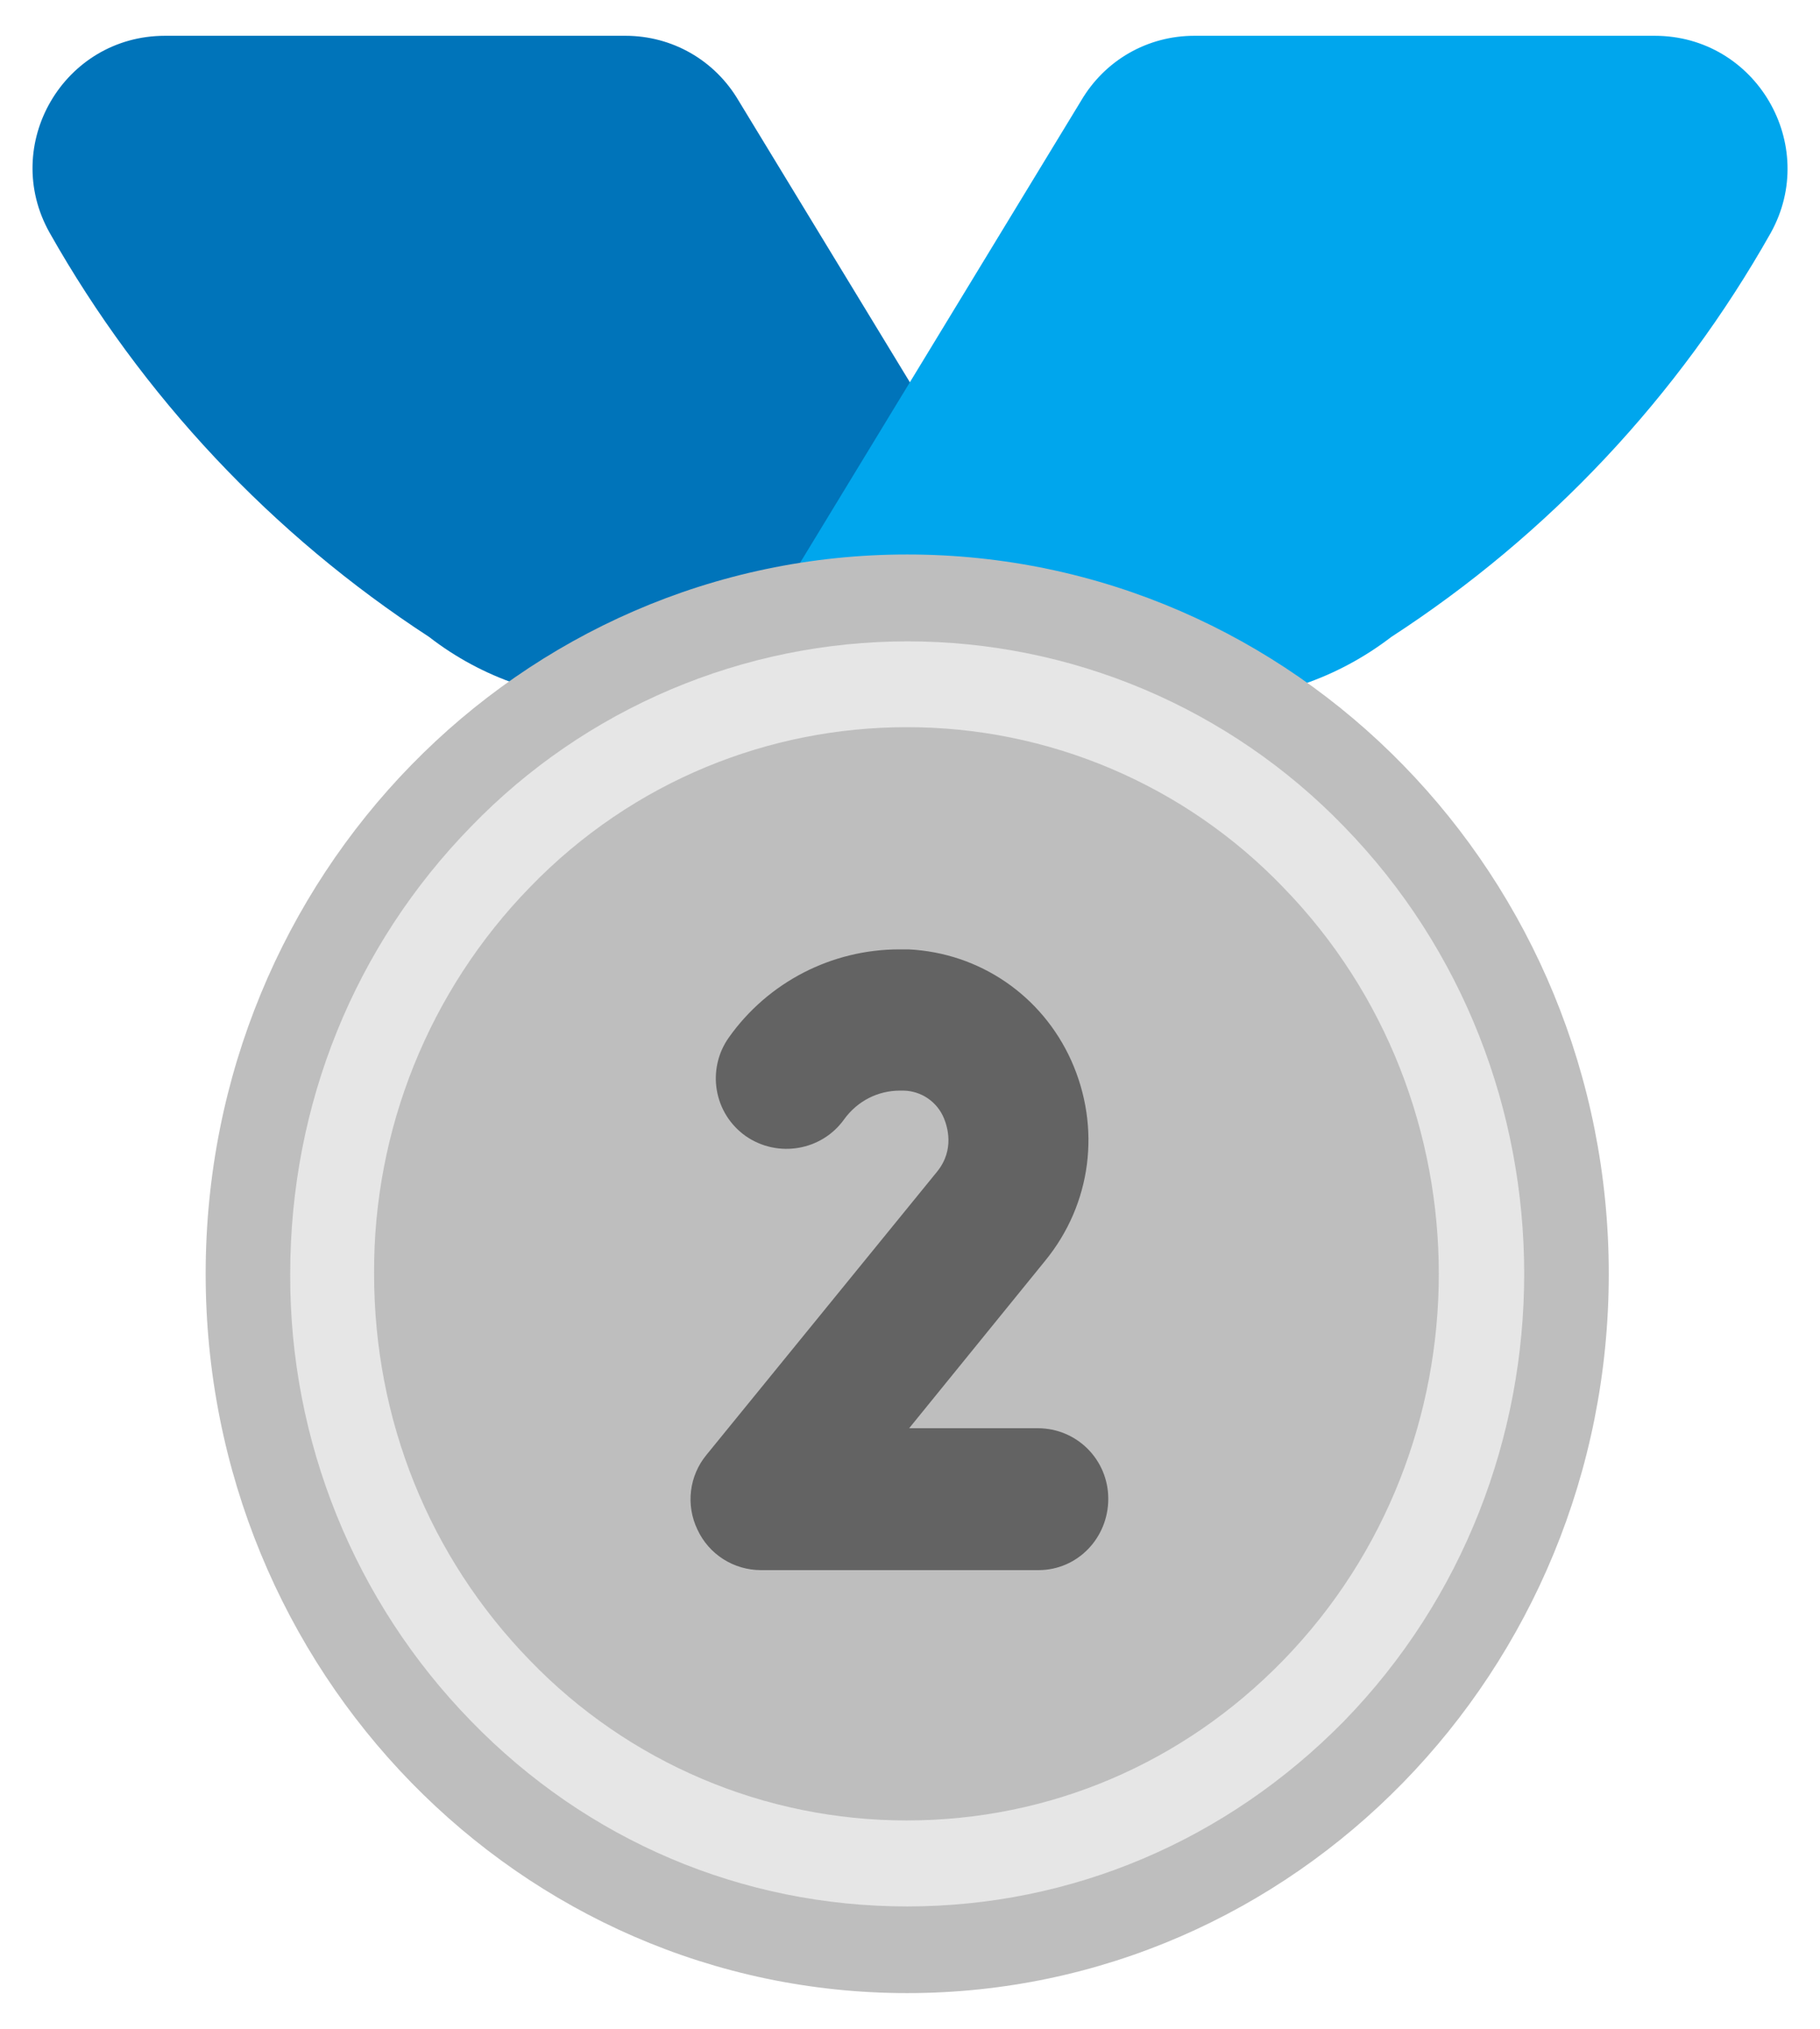
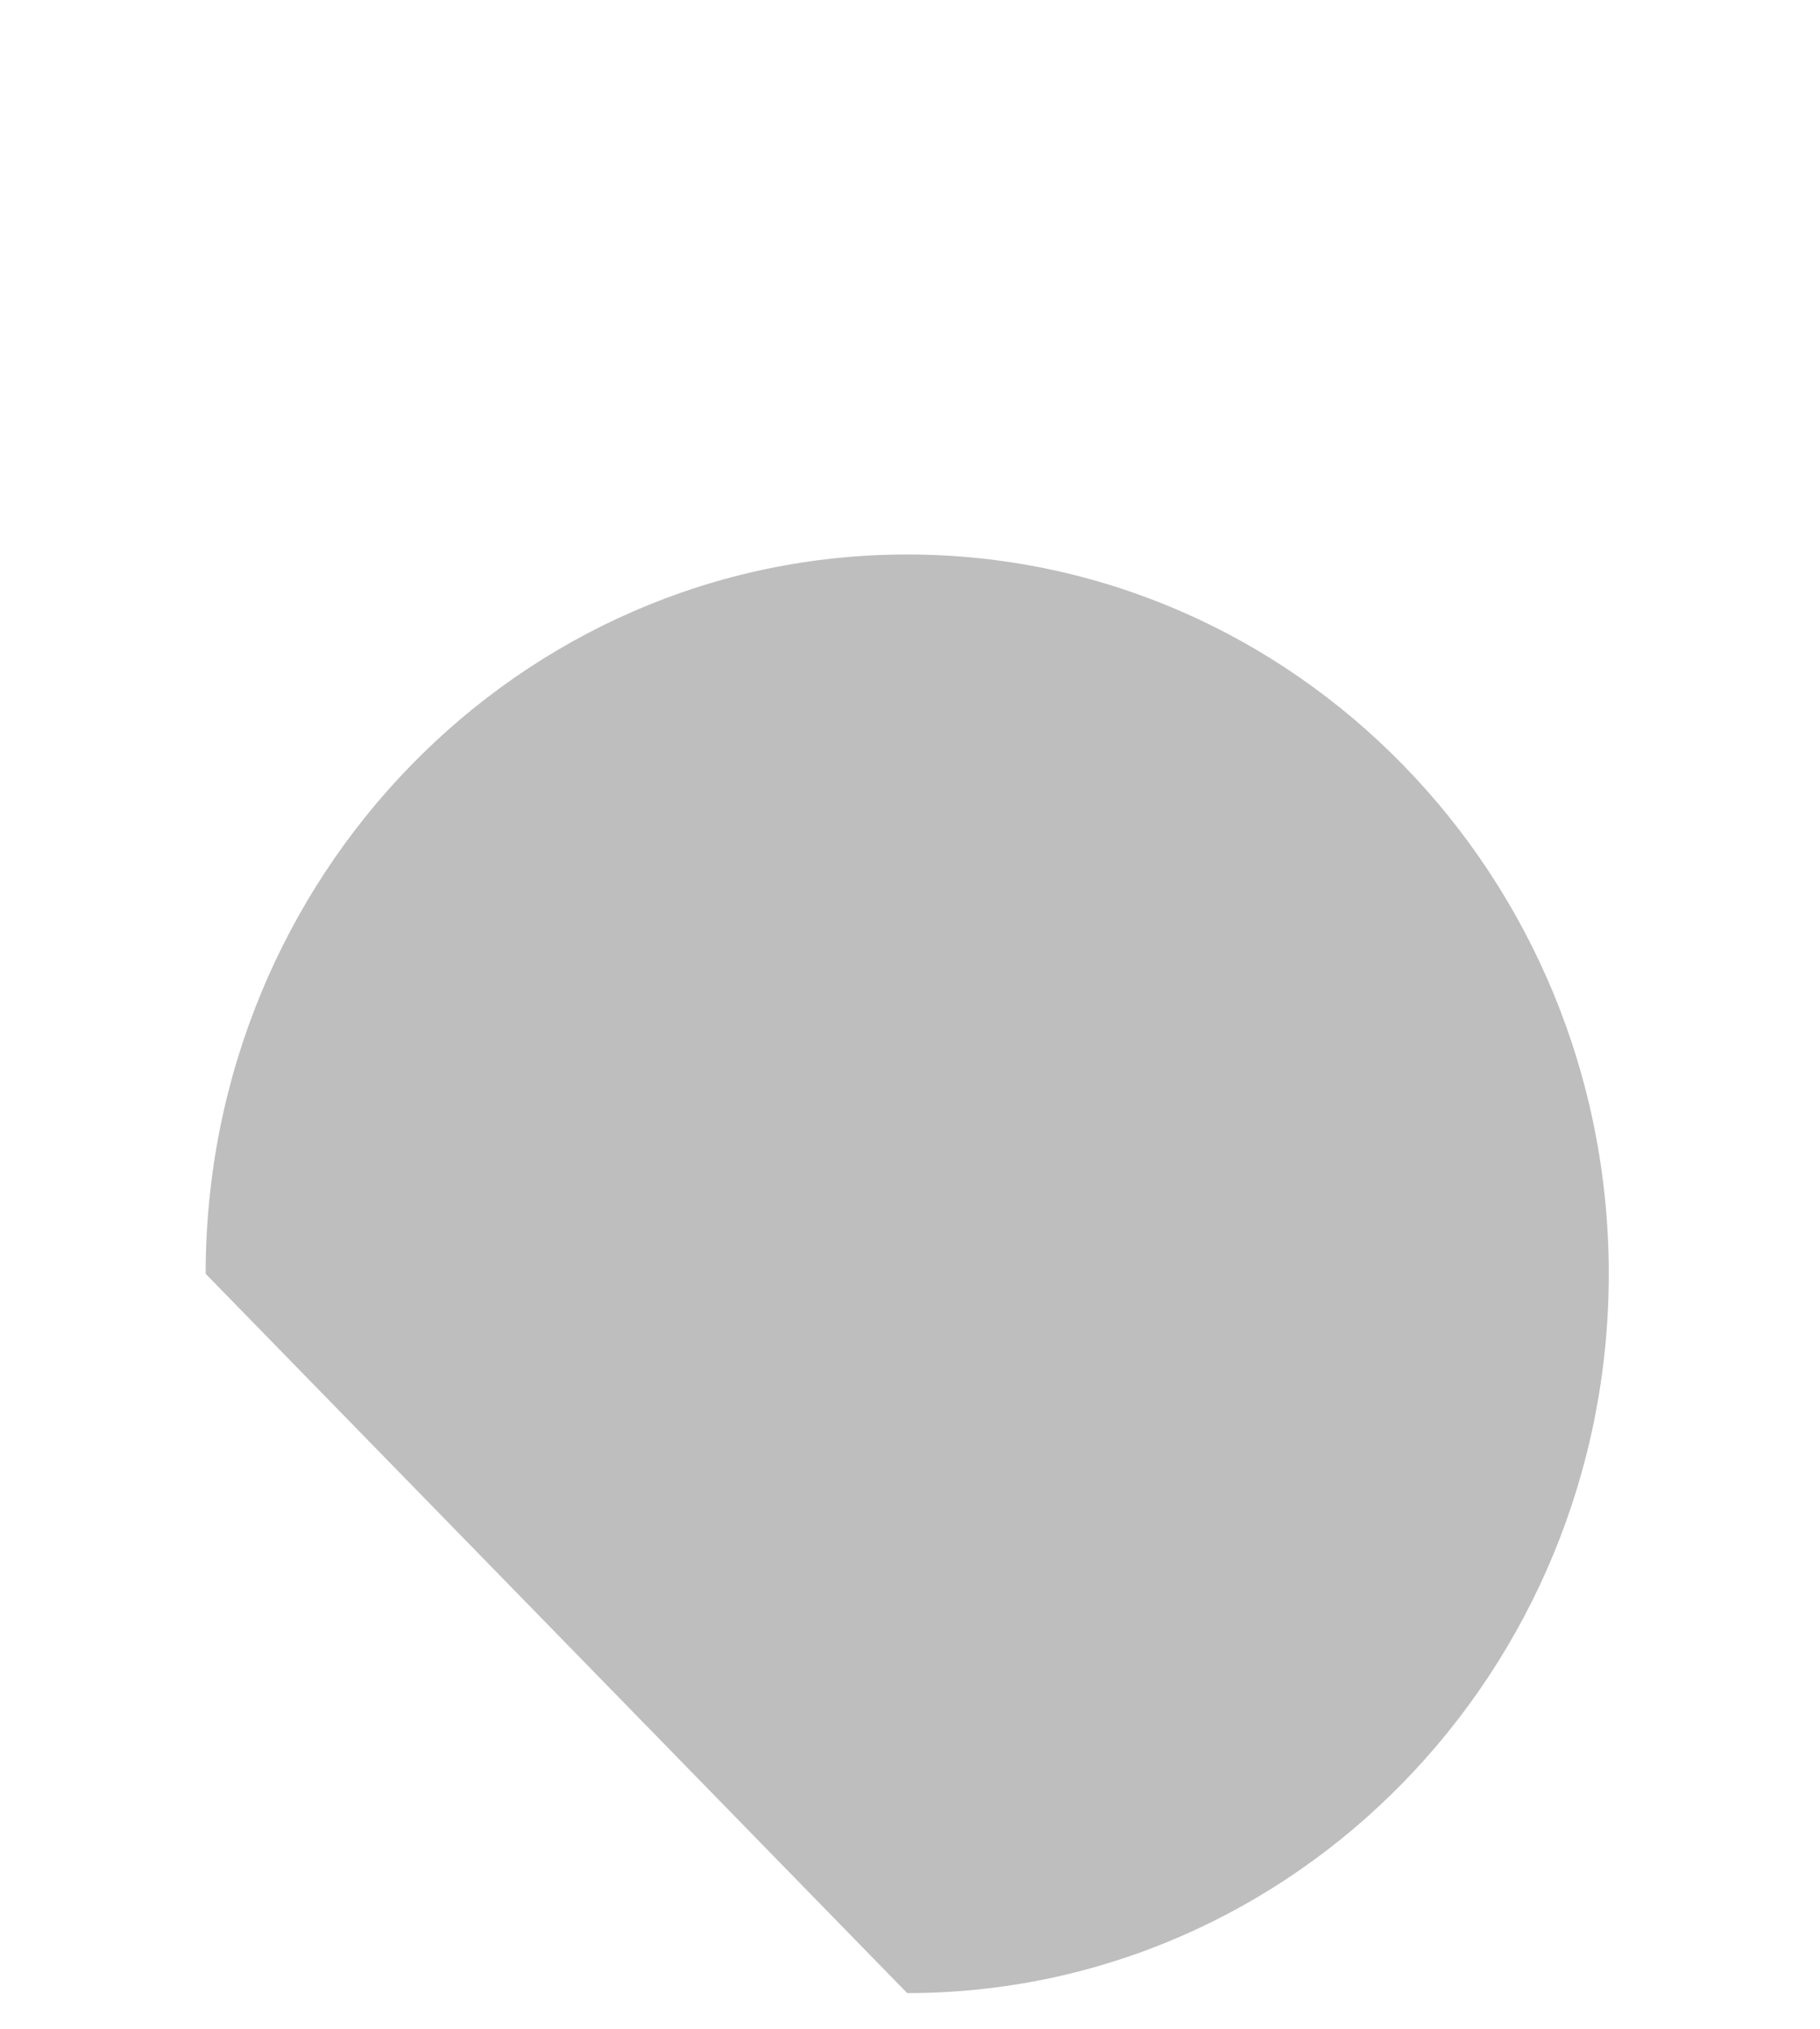
<svg xmlns="http://www.w3.org/2000/svg" width="35" height="39" viewBox="0 0 35 39" fill="none">
-   <path d="M21.22 13.467L14.205 1.937C13.748 1.158 12.929 0.688 12.028 0.688H3.173C1.225 0.688 0.002 2.784 0.956 4.477C2.729 7.614 5.232 10.278 8.252 12.244C9.274 13.037 10.537 13.467 11.84 13.467H21.22Z" fill="#0074BA" />
-   <path d="M31.822 0.688H22.967C22.066 0.688 21.247 1.158 20.79 1.937L13.775 13.467H23.168C24.472 13.467 25.721 13.037 26.756 12.244C29.779 10.282 32.279 7.621 34.053 4.477C34.993 2.784 33.77 0.688 31.822 0.688Z" fill="#00A6ED" />
-   <path d="M17.446 38.314C24.897 38.314 30.938 32.123 30.938 24.487C30.938 16.85 24.897 10.659 17.446 10.659C9.995 10.659 3.955 16.85 3.955 24.487C3.955 32.123 9.995 38.314 17.446 38.314Z" fill="#BEBEBE" />
-   <path d="M17.447 36.648C14.275 36.648 11.292 35.384 9.061 33.087C6.817 30.788 5.567 27.699 5.581 24.487C5.581 21.235 6.817 18.184 9.061 15.887C10.15 14.761 11.454 13.867 12.896 13.255C14.338 12.644 15.887 12.329 17.453 12.329C19.019 12.329 20.569 12.644 22.011 13.255C23.452 13.867 24.756 14.761 25.845 15.887C30.467 20.63 30.467 28.343 25.845 33.087C23.587 35.384 20.604 36.648 17.447 36.648ZM17.433 13.979C14.813 13.979 12.179 15 10.19 17.056C8.255 19.044 7.179 21.712 7.194 24.487C7.194 27.295 8.255 29.929 10.19 31.918C11.128 32.891 12.254 33.666 13.498 34.194C14.742 34.723 16.081 34.995 17.433 34.995C20.174 34.995 22.741 33.906 24.676 31.918C28.667 27.819 28.667 21.154 24.676 17.056C23.739 16.081 22.614 15.306 21.369 14.777C20.124 14.248 18.785 13.976 17.433 13.979Z" fill="#E6E6E6" />
-   <path d="M19.97 30.183H14.635C14.378 30.183 14.126 30.11 13.909 29.972C13.693 29.834 13.52 29.637 13.412 29.403C13.301 29.172 13.258 28.914 13.289 28.659C13.32 28.404 13.423 28.164 13.587 27.966L18.021 22.523C18.37 22.093 18.209 21.637 18.155 21.502C18.092 21.346 17.985 21.212 17.846 21.116C17.708 21.021 17.544 20.968 17.376 20.965H17.309C16.879 20.965 16.489 21.166 16.234 21.516C15.804 22.12 14.957 22.268 14.339 21.838C14.194 21.735 14.069 21.604 13.974 21.453C13.879 21.302 13.815 21.134 13.785 20.958C13.755 20.782 13.76 20.602 13.8 20.427C13.839 20.253 13.913 20.089 14.017 19.943C14.769 18.882 15.992 18.25 17.296 18.25H17.47C18.841 18.317 20.037 19.137 20.601 20.387C21.179 21.677 20.991 23.142 20.104 24.23L17.484 27.455H19.956C20.709 27.455 21.313 28.06 21.313 28.812C21.313 29.565 20.722 30.183 19.97 30.183Z" fill="#636363" />
+   <path d="M17.446 38.314C24.897 38.314 30.938 32.123 30.938 24.487C30.938 16.85 24.897 10.659 17.446 10.659C9.995 10.659 3.955 16.85 3.955 24.487Z" fill="#BEBEBE" />
</svg>